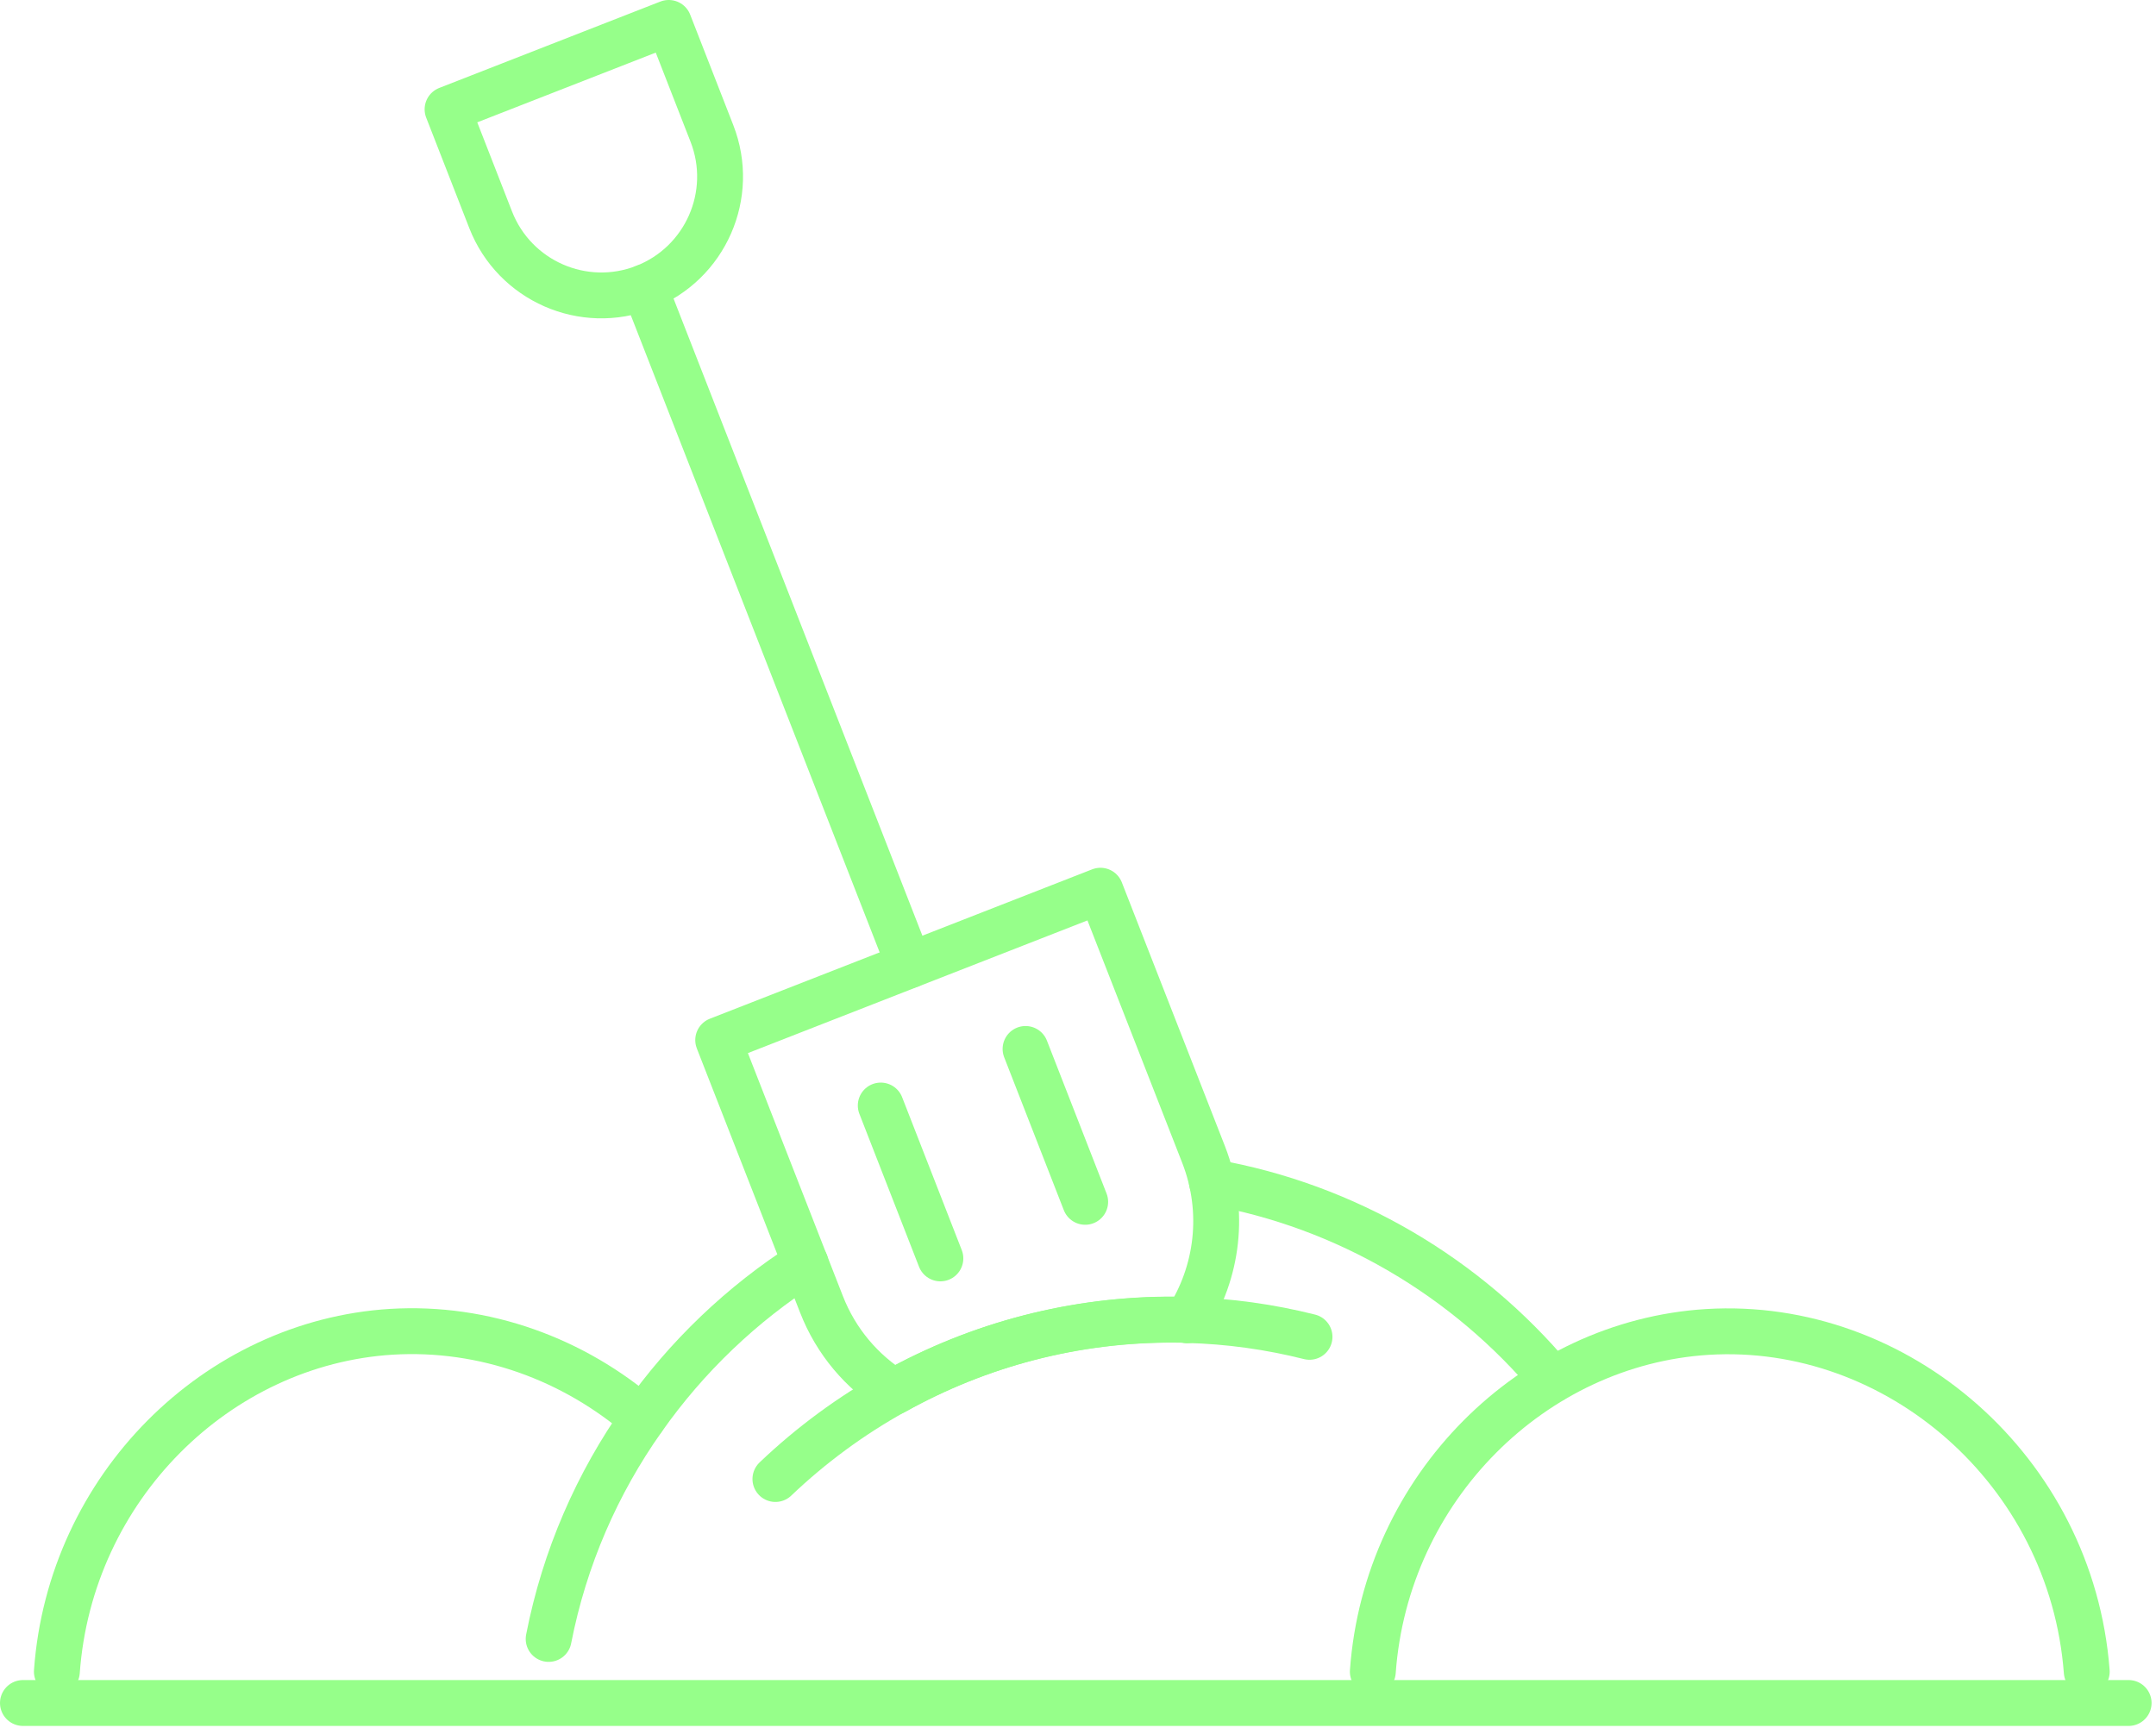
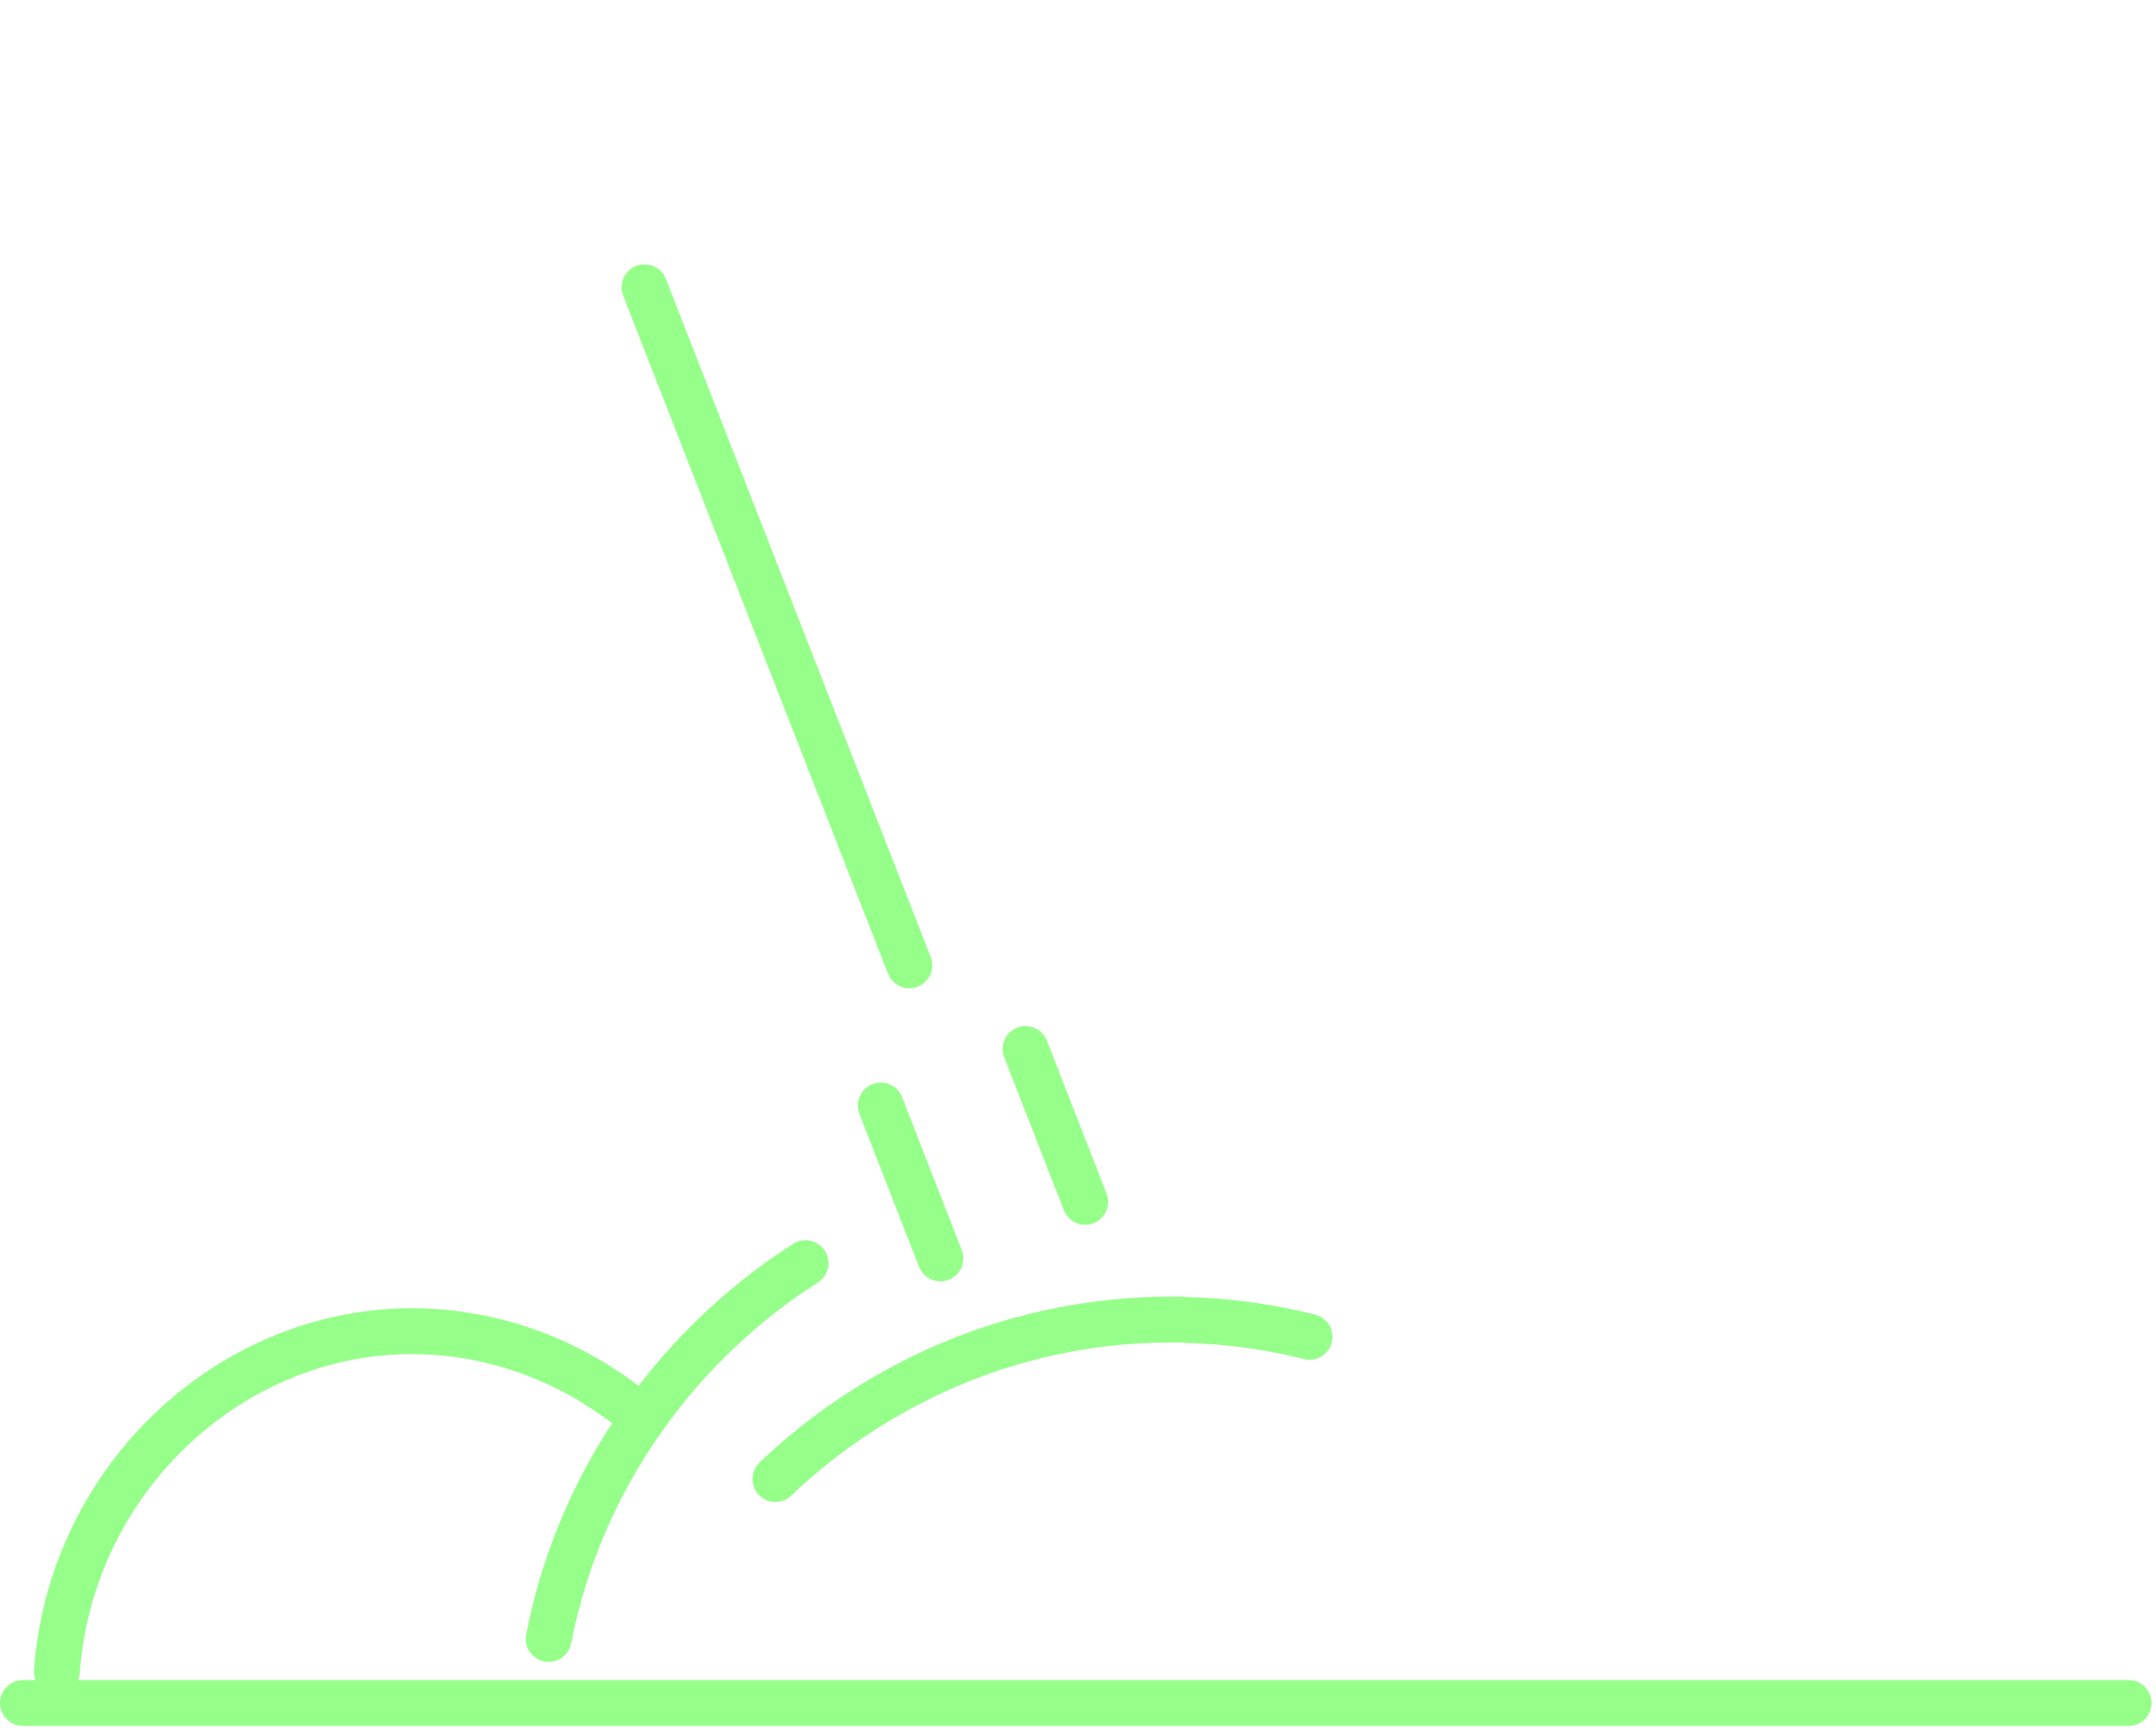
<svg xmlns="http://www.w3.org/2000/svg" width="141" height="113" viewBox="0 0 141 113" fill="none">
  <g clip-path="url(#clip0_1_1447)">
-     <path d="M79.26 77.32C88.07 78.87 95.92 83.54 101.53 90.24" stroke="#96FF8A" stroke-width="3" stroke-linecap="round" stroke-linejoin="round" />
    <path d="M35.881 107.2C36.921 101.87 39.071 97 42.041 92.8C44.901 88.73 48.531 85.27 52.681 82.62" stroke="#96FF8A" stroke-width="3" stroke-linecap="round" stroke-linejoin="round" />
    <path d="M50.711 96.74C53.051 94.51 55.661 92.59 58.471 91.03C63.991 87.95 70.291 86.26 76.891 86.31C77.131 86.31 77.381 86.31 77.621 86.34C80.371 86.41 83.051 86.79 85.641 87.44" stroke="#96FF8A" stroke-width="3" stroke-linecap="round" stroke-linejoin="round" />
-     <path d="M89.781 109.34C90.651 97.29 100.261 87.83 111.661 87.12C124.071 86.36 135.471 96.17 136.471 109.34" stroke="#96FF8A" stroke-width="3" stroke-linecap="round" stroke-linejoin="round" />
    <path d="M3.719 109.34C4.589 97.29 14.199 87.82 25.589 87.11C31.689 86.74 37.549 88.91 42.039 92.8" stroke="#96FF8A" stroke-width="3" stroke-linecap="round" stroke-linejoin="round" />
-     <path d="M77.619 86.35C77.379 86.32 77.129 86.32 76.889 86.32C70.289 86.27 63.989 87.96 58.469 91.04C56.379 89.73 54.679 87.77 53.719 85.3L46.969 68.03L71.969 58.26L78.719 75.53C80.159 79.24 79.639 83.24 77.619 86.36V86.35Z" stroke="#96FF8A" stroke-width="3" stroke-linecap="round" stroke-linejoin="round" />
    <path d="M59.47 63.14L42.15 18.79" stroke="#96FF8A" stroke-width="3" stroke-linecap="round" stroke-linejoin="round" />
-     <path d="M43.73 1.5L29.27 7.15L32.09 14.38C33.65 18.37 38.15 20.35 42.15 18.79C46.139 17.23 48.12 12.73 46.559 8.73L43.739 1.5H43.73Z" stroke="#96FF8A" stroke-width="3" stroke-linecap="round" stroke-linejoin="round" />
    <path d="M57.6 72.31L61.5 82.31" stroke="#96FF8A" stroke-width="3" stroke-linecap="round" stroke-linejoin="round" />
    <path d="M67.07 68.61L70.97 78.61" stroke="#96FF8A" stroke-width="3" stroke-linecap="round" stroke-linejoin="round" />
    <path d="M1.5 111.39H139.21" stroke="#96FF8A" stroke-width="3" stroke-linecap="round" stroke-linejoin="round" />
  </g>
  <defs>
    <clipPath id="clip0_1_1447">
      <rect width="140.71" height="112.89" fill="white" />
    </clipPath>
  </defs>
</svg>